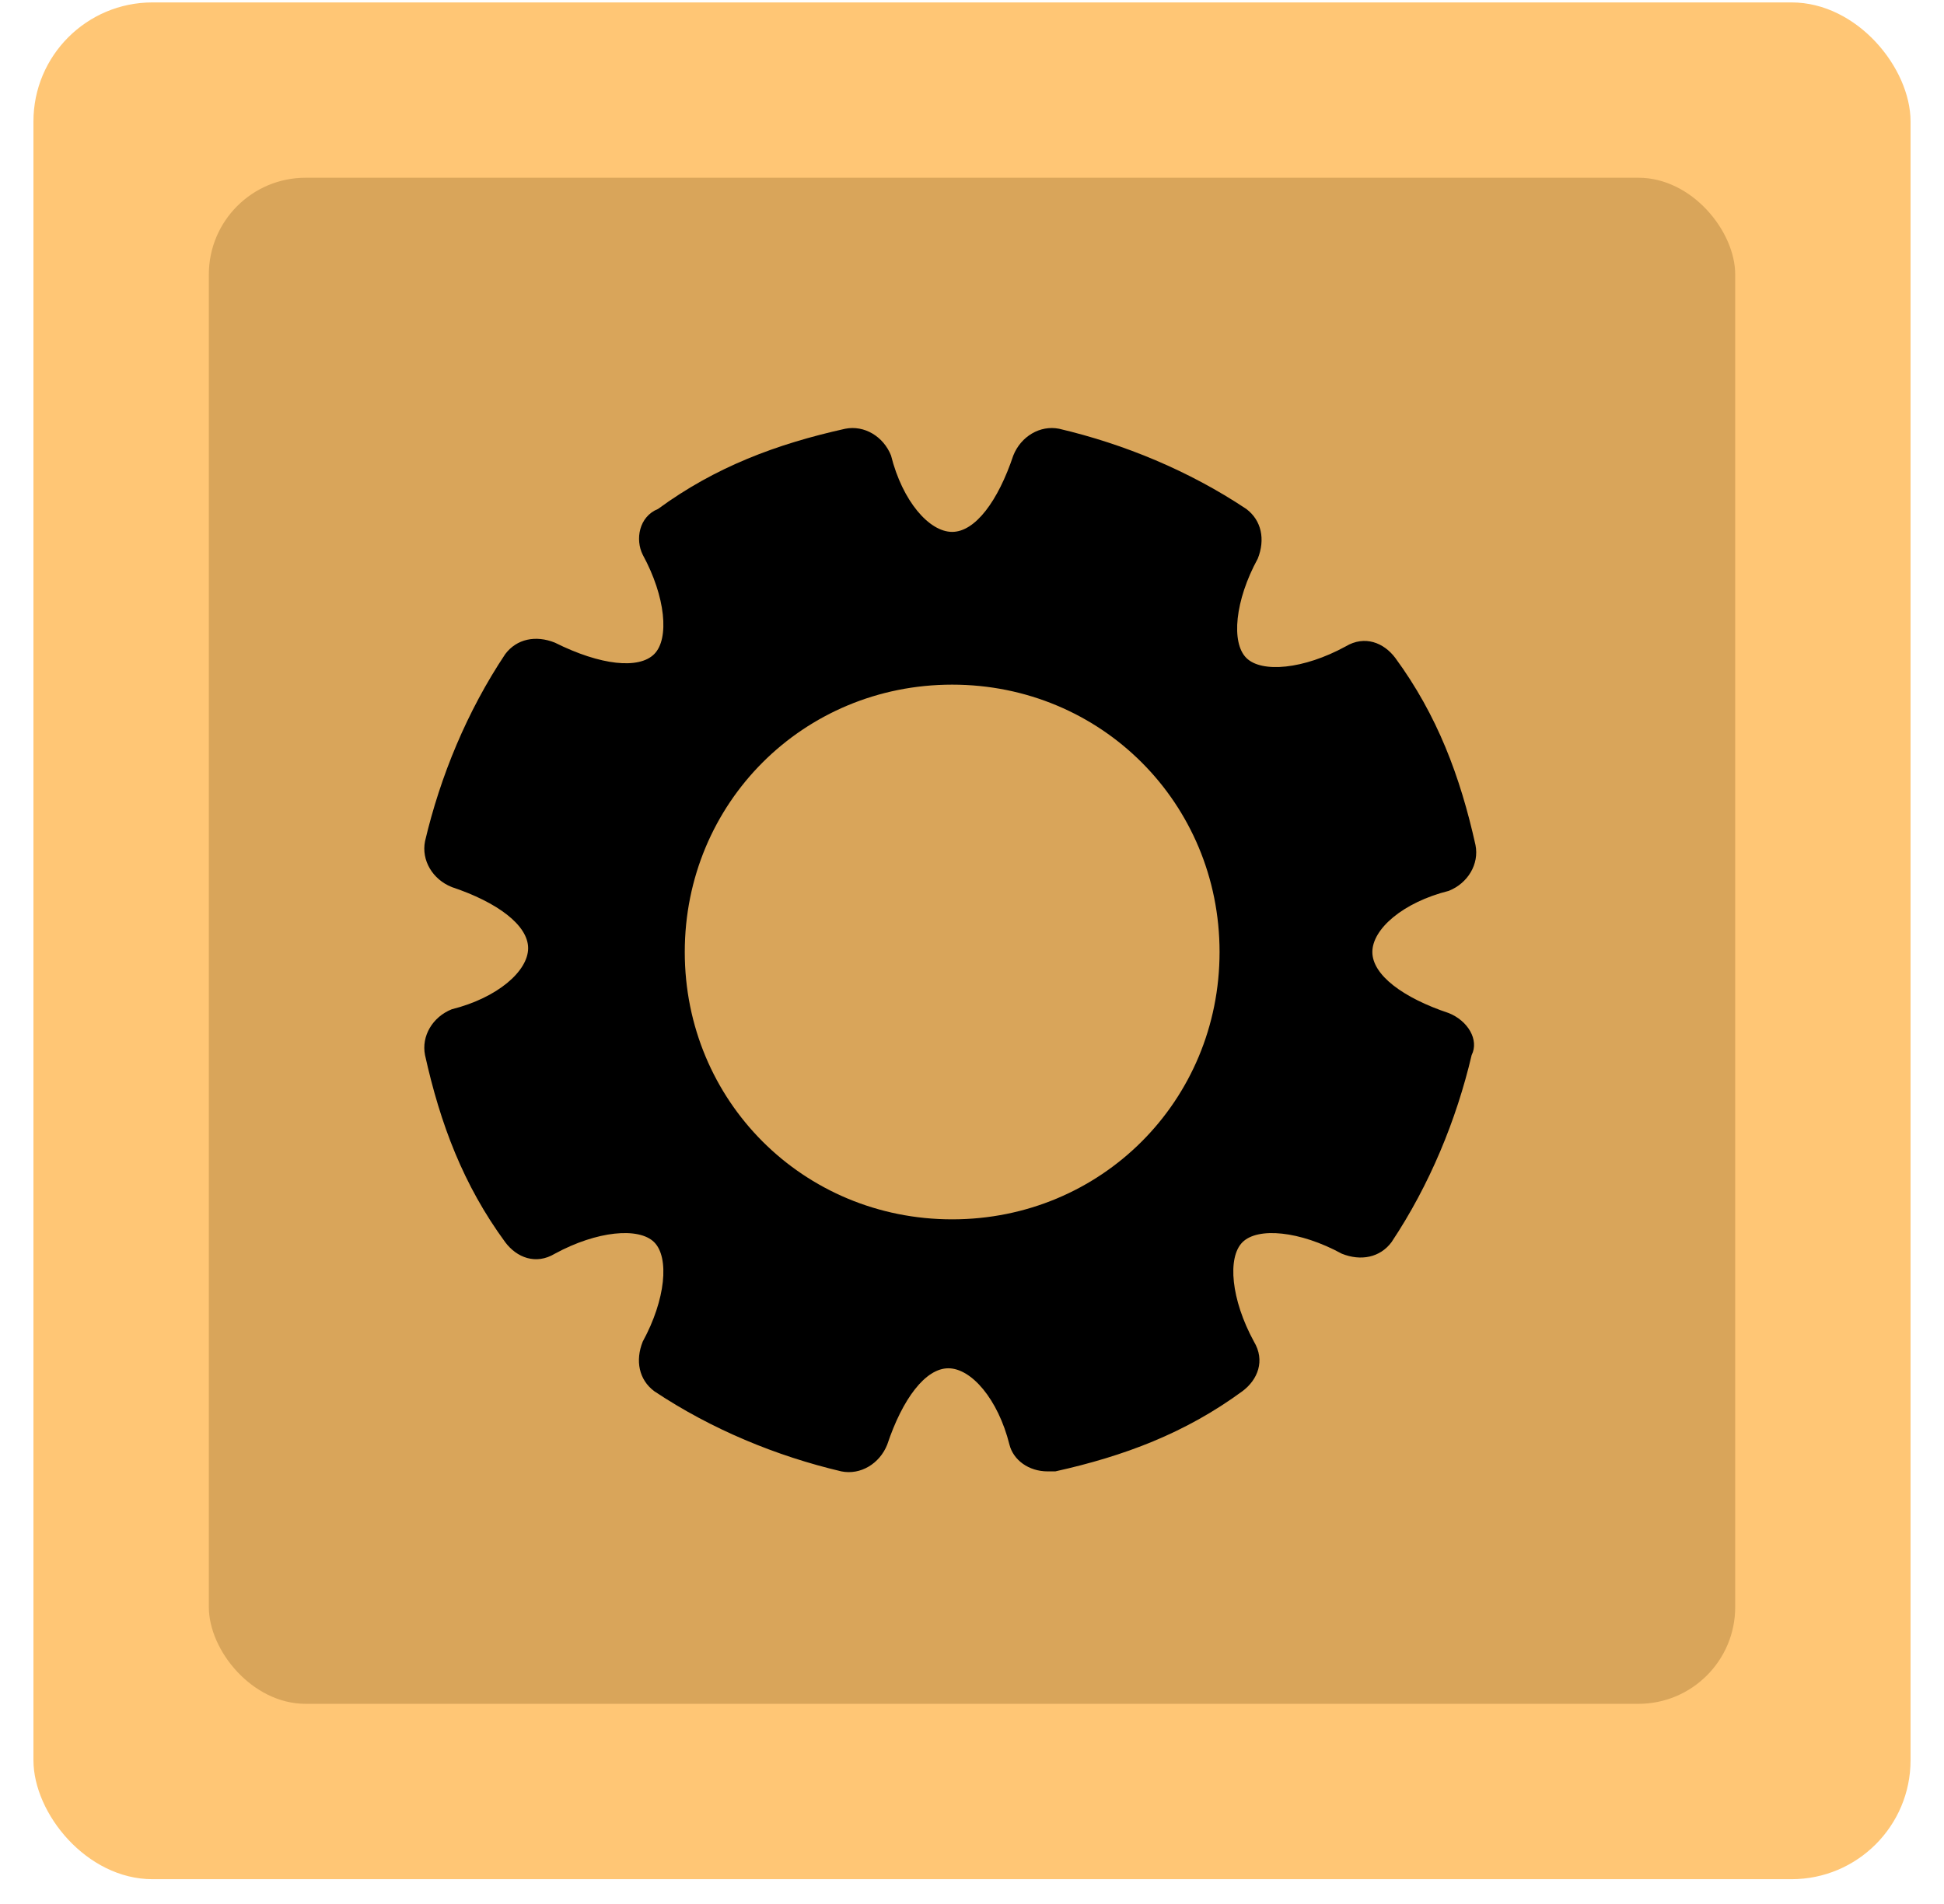
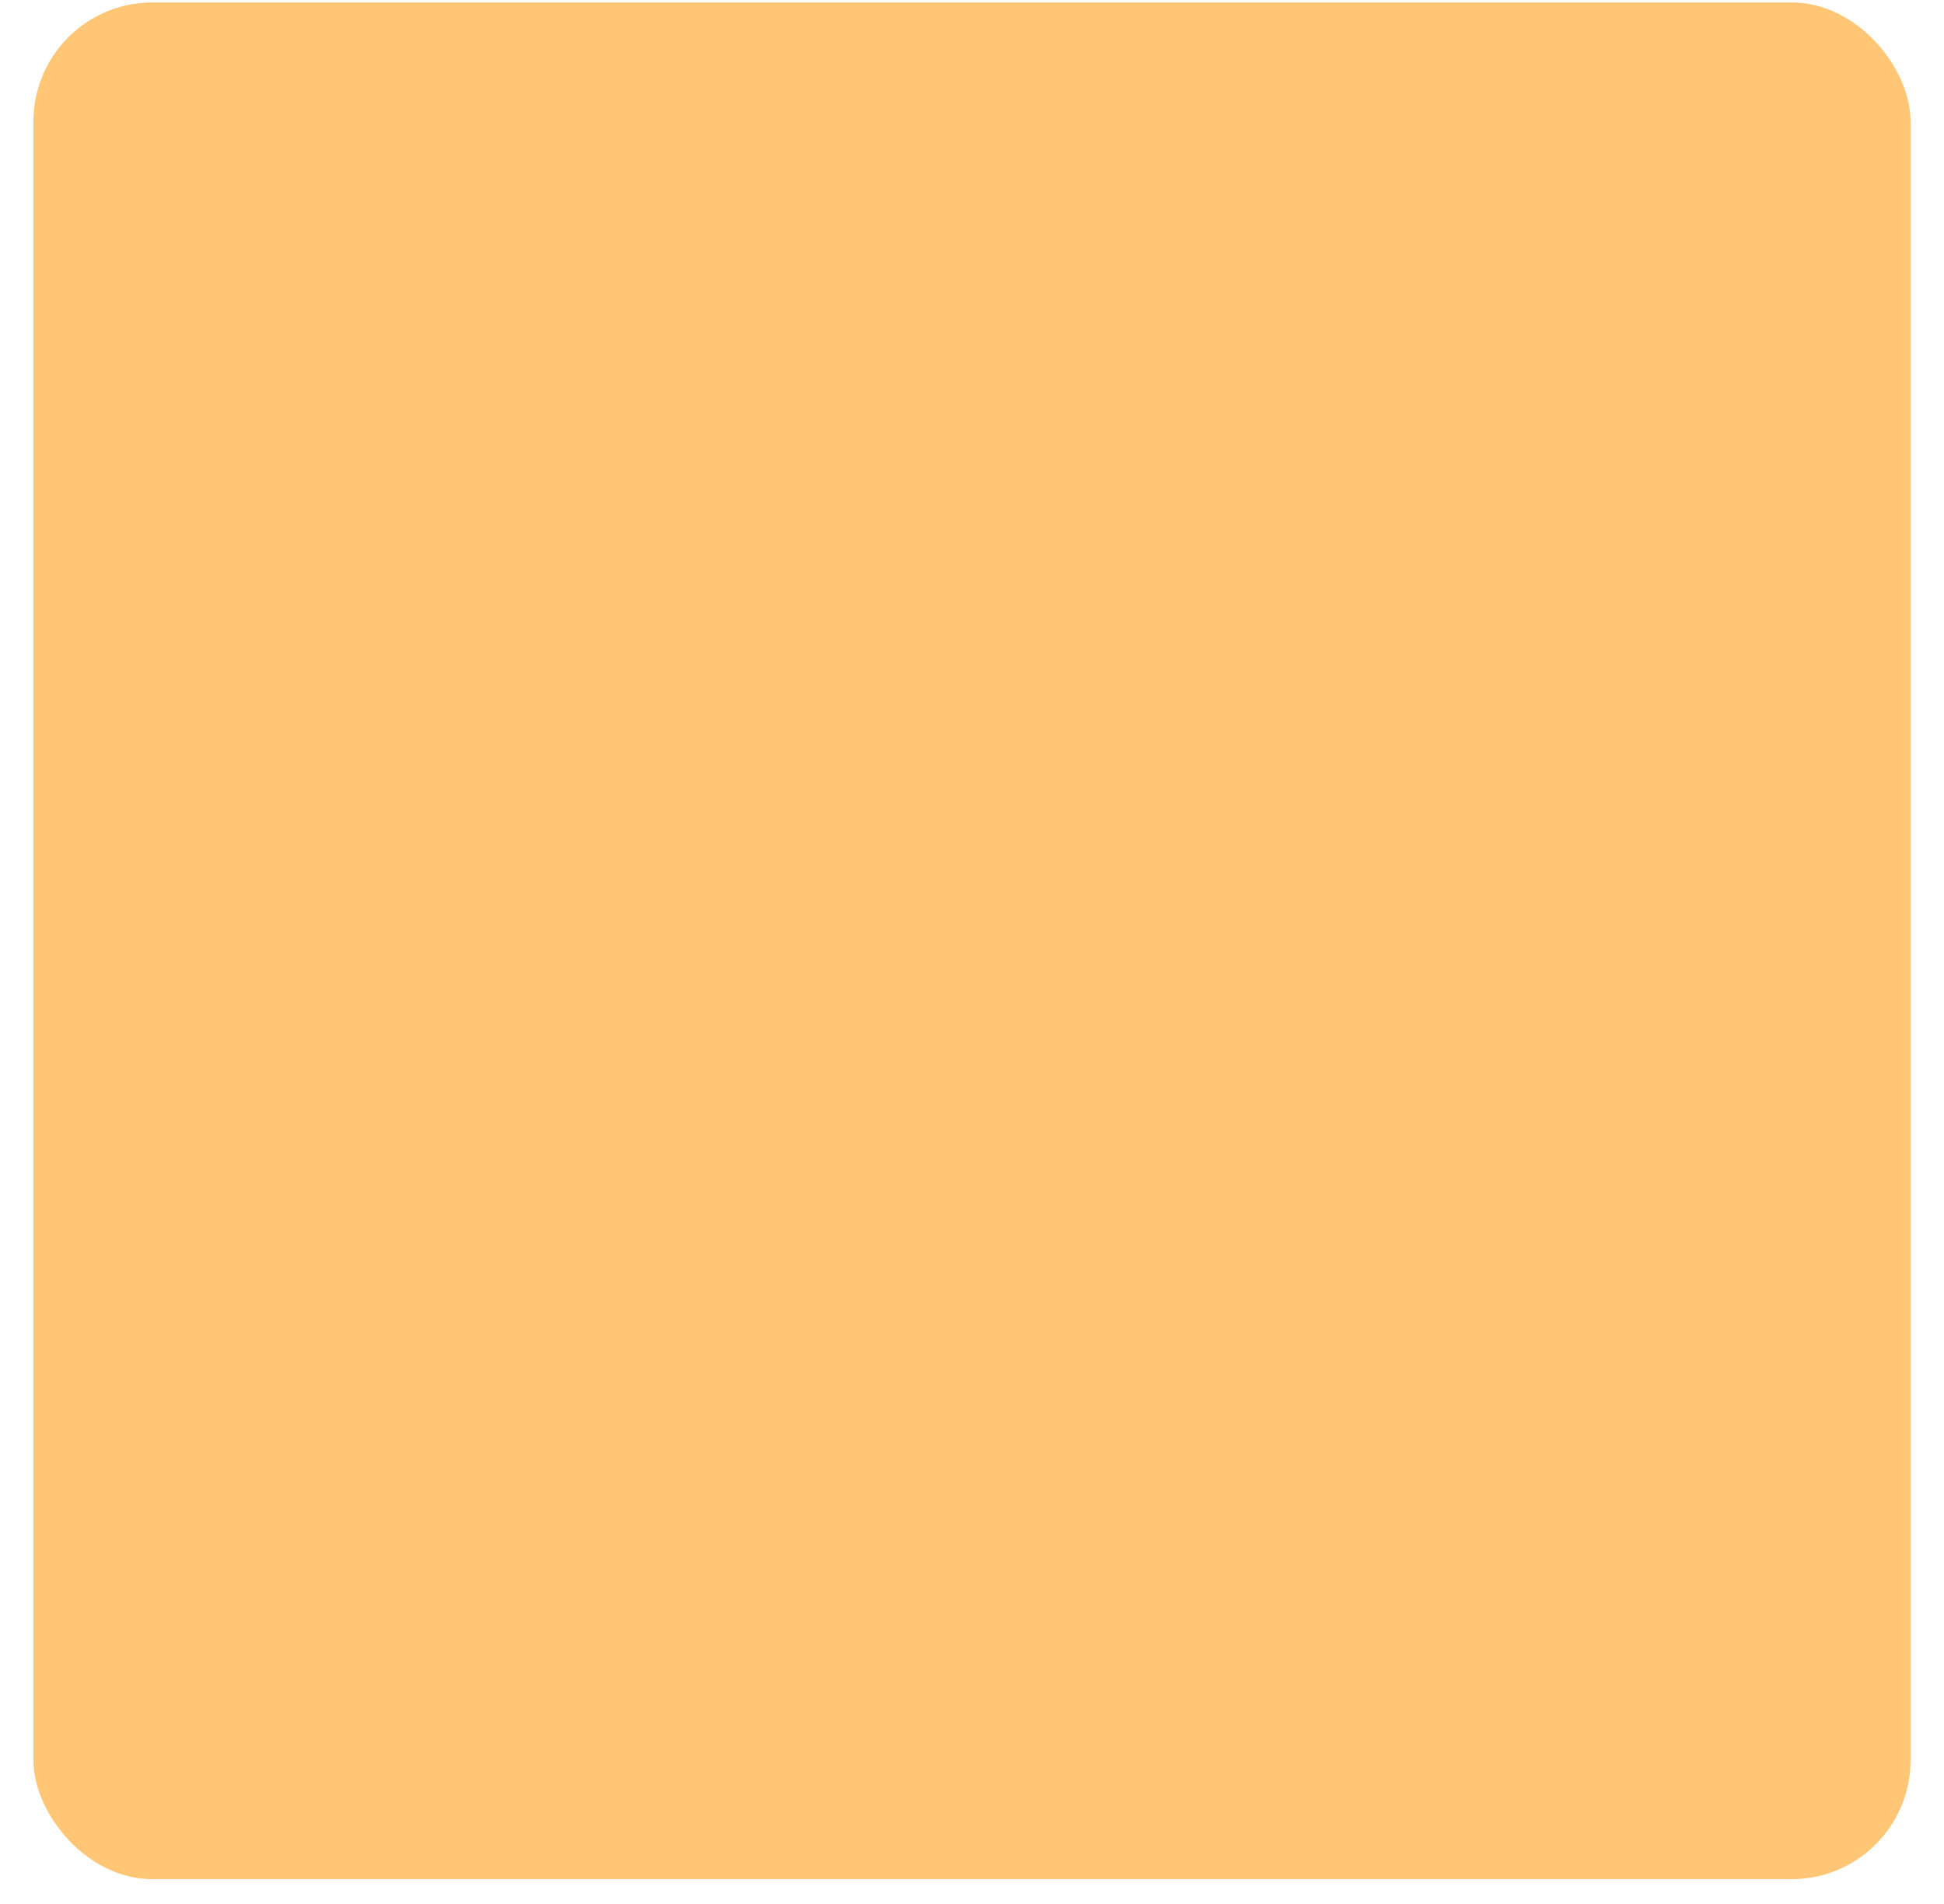
<svg xmlns="http://www.w3.org/2000/svg" width="49" height="48" viewBox="0 0 49 48" fill="none">
  <rect x="0.843" y="0.061" width="47.314" height="47.314" rx="3" fill="#FFC675" />
-   <rect x="5.264" y="4.481" width="38.473" height="38.473" rx="2.439" fill="#D9A55A" />
-   <path d="M36.517 25.54C35.361 25.155 34.591 24.578 34.591 24C34.591 23.422 35.361 22.748 36.517 22.459C36.998 22.267 37.287 21.785 37.191 21.304C36.806 19.571 36.228 18.03 35.169 16.586C34.88 16.201 34.399 16.008 33.917 16.297C32.858 16.875 31.799 16.971 31.414 16.586C31.029 16.201 31.125 15.142 31.703 14.083C31.895 13.601 31.799 13.12 31.414 12.831C29.97 11.868 28.333 11.194 26.696 10.809C26.215 10.713 25.733 11.002 25.541 11.483C25.155 12.638 24.578 13.409 24 13.409C23.422 13.409 22.748 12.638 22.459 11.483C22.267 11.002 21.785 10.713 21.304 10.809C19.571 11.194 18.03 11.772 16.586 12.831C16.105 13.024 16.008 13.601 16.201 13.986C16.779 15.046 16.875 16.105 16.49 16.49C16.105 16.875 15.142 16.779 13.986 16.201C13.505 16.008 13.024 16.105 12.735 16.49C11.772 17.934 11.098 19.571 10.713 21.208C10.617 21.689 10.905 22.171 11.387 22.363C12.542 22.748 13.312 23.326 13.312 23.904C13.312 24.481 12.542 25.155 11.387 25.444C10.905 25.637 10.617 26.118 10.713 26.599C11.098 28.333 11.676 29.873 12.735 31.317C13.024 31.703 13.505 31.895 13.986 31.606C15.046 31.029 16.105 30.932 16.49 31.317C16.875 31.703 16.779 32.762 16.201 33.821C16.008 34.302 16.105 34.784 16.49 35.072C17.934 36.035 19.571 36.709 21.208 37.094C21.689 37.191 22.171 36.902 22.363 36.42C22.748 35.265 23.326 34.495 23.904 34.495C24.481 34.495 25.155 35.265 25.444 36.42C25.541 36.806 25.926 37.094 26.407 37.094C26.503 37.094 26.503 37.094 26.6 37.094C28.333 36.709 29.873 36.132 31.317 35.072C31.703 34.784 31.895 34.302 31.606 33.821C31.029 32.762 30.932 31.703 31.317 31.317C31.703 30.932 32.762 31.029 33.821 31.606C34.302 31.799 34.784 31.703 35.073 31.317C36.035 29.873 36.709 28.236 37.094 26.599C37.287 26.214 36.998 25.733 36.517 25.54ZM24 30.74C20.245 30.74 17.26 27.755 17.26 24C17.26 20.245 20.245 17.26 24 17.26C27.755 17.26 30.74 20.245 30.74 24C30.74 27.755 27.755 30.74 24 30.74Z" fill="black" />
</svg>